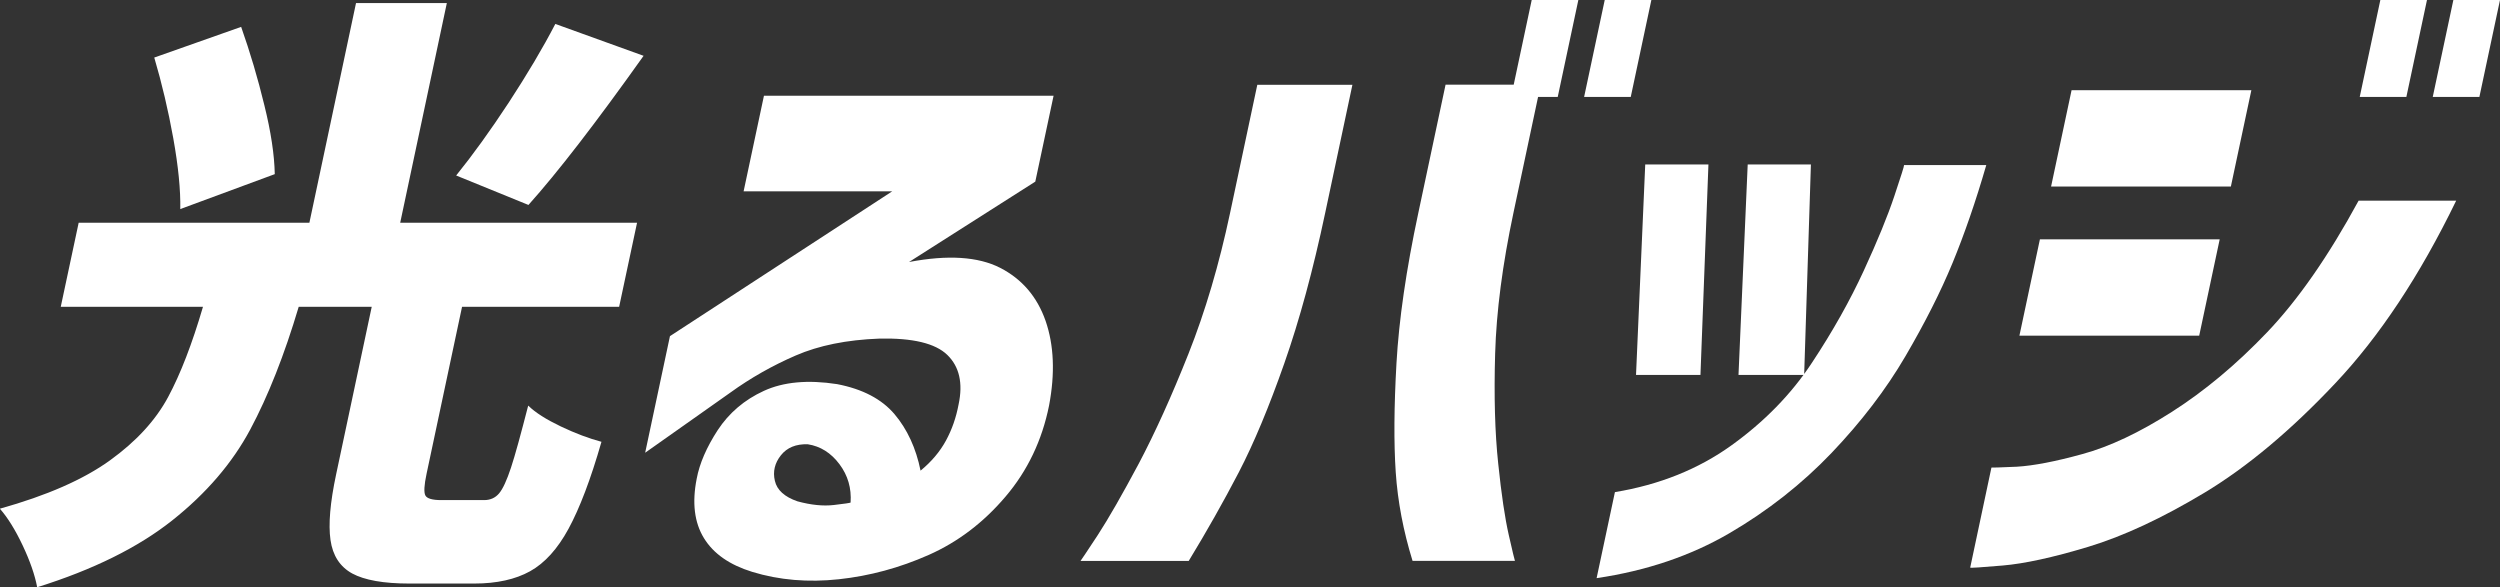
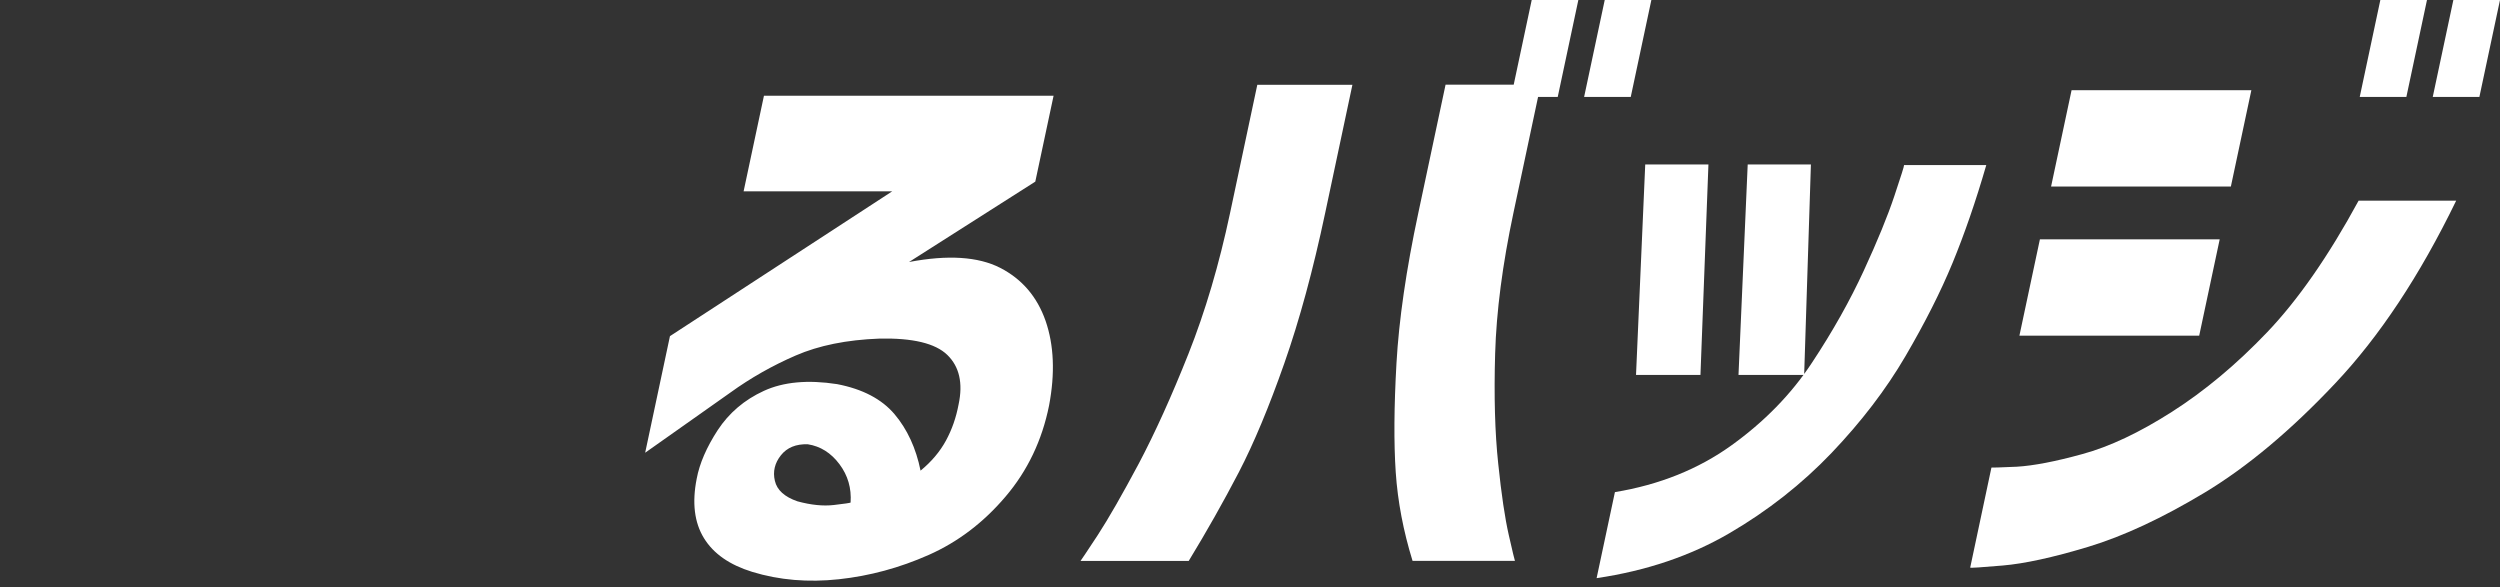
<svg xmlns="http://www.w3.org/2000/svg" id="_レイヤー_2" viewBox="0 0 203.71 47.85">
  <rect x="0" y="0" width="203.71" height="47.85" fill="#333333" stroke="none" />
  <g id="ol">
    <g id="subtitle_badge">
-       <path d="M39.45,40.75c.5,0,.91-.18,1.22-.55.31-.37.63-1.07.97-2.1.34-1.03.8-2.72,1.4-5.05.58.57,1.47,1.13,2.66,1.7,1.2.57,2.3.98,3.31,1.25-.88,3.07-1.78,5.42-2.68,7.08s-1.95,2.81-3.14,3.47-2.71,1-4.54,1h-5.3c-2.1,0-3.65-.28-4.65-.82-1-.55-1.59-1.46-1.77-2.73s-.03-3.05.46-5.35l2.9-13.65h-5.95c-1.17,3.93-2.49,7.27-3.95,10-1.46,2.73-3.58,5.2-6.35,7.4-2.77,2.2-6.44,4.02-11.01,5.45-.19-1-.58-2.13-1.18-3.4-.6-1.27-1.22-2.27-1.86-3,3.83-1.07,6.81-2.38,8.96-3.93,2.15-1.55,3.73-3.27,4.75-5.17,1.02-1.9,1.96-4.35,2.84-7.35H4.95l1.46-6.85h18.8L29.01.25h7.4l-3.8,17.9h19.3l-1.46,6.85h-12.8l-2.89,13.6c-.2.93-.23,1.52-.1,1.77.13.25.56.38,1.29.38h3.5ZM14.69,17.05c.03-1.57-.16-3.49-.57-5.78-.41-2.28-.93-4.48-1.55-6.58l7.08-2.5c.73,2.07,1.36,4.19,1.89,6.38.54,2.18.82,4.06.85,5.62l-7.71,2.85ZM52.44,4.55c-3.89,5.47-7.02,9.52-9.38,12.15l-5.89-2.4c1.35-1.67,2.78-3.65,4.29-5.95,1.5-2.3,2.77-4.43,3.79-6.4l7.2,2.6Z" style="fill:#fff;" />
      <path d="M60.59,15.6l1.66-7.8h23.6l-1.49,7-10.29,6.55c3.16-.6,5.63-.44,7.42.47,1.79.92,3.02,2.36,3.71,4.33.68,1.97.78,4.27.28,6.9-.57,2.83-1.75,5.31-3.55,7.42-1.8,2.12-3.89,3.7-6.26,4.75-2.37,1.05-4.81,1.71-7.32,1.98-2.51.27-4.86.07-7.05-.6-1.85-.57-3.16-1.48-3.94-2.75s-.98-2.88-.59-4.85c.23-1.23.8-2.55,1.71-3.95.92-1.4,2.17-2.47,3.76-3.2,1.59-.73,3.58-.92,5.97-.55,2.08.4,3.64,1.22,4.68,2.45,1.04,1.23,1.75,2.77,2.12,4.6.89-.73,1.58-1.55,2.07-2.45.49-.9.83-1.88,1.03-2.95.37-1.73.06-3.08-.92-4.03-.98-.95-2.83-1.39-5.54-1.33-2.66.1-4.93.56-6.82,1.38-1.89.82-3.66,1.82-5.32,3.02l-6.94,4.9,2.02-9.5,18.11-11.8h-12.1ZM65.82,36.2c-.96-.03-1.69.27-2.19.9-.5.63-.67,1.33-.49,2.08.17.75.79,1.31,1.84,1.67,1.1.3,2.09.4,2.96.3.87-.1,1.33-.17,1.37-.2.08-1.17-.22-2.21-.91-3.13-.69-.92-1.55-1.46-2.58-1.62Z" style="fill:#fff;" />
      <path d="M88.05,45.7s.51-.73,1.4-2.1c.89-1.37,2-3.31,3.34-5.82,1.33-2.52,2.68-5.5,4.05-8.95,1.37-3.45,2.5-7.28,3.39-11.47l2.22-10.45h7.75l-2.22,10.45c-.98,4.63-2.09,8.72-3.33,12.25-1.24,3.53-2.47,6.49-3.71,8.88-1.24,2.38-2.6,4.79-4.08,7.22h-8.8ZM123.45,45.7h-8.35c-.75-2.43-1.21-4.84-1.37-7.22-.16-2.38-.14-5.34.06-8.88.2-3.53.79-7.62,1.78-12.25l2.22-10.45h7.75l-2.22,10.45c-.89,4.2-1.39,8.02-1.49,11.47-.1,3.45-.02,6.43.25,8.95.26,2.52.55,4.46.86,5.82.31,1.37.48,2.07.5,2.1ZM123.13,7.9l1.68-7.9h3.8l-1.68,7.9h-3.8ZM129.08,7.9l1.68-7.9h3.8l-1.68,7.9h-3.8Z" style="fill:#fff;" />
      <path d="M130.1,47.1l1.49-7c3.63-.6,6.79-1.87,9.48-3.8,2.69-1.93,4.89-4.18,6.58-6.75,1.7-2.57,3.1-5.07,4.22-7.5,1.12-2.43,1.95-4.46,2.49-6.08.54-1.62.81-2.46.79-2.52h6.7c-.86,2.97-1.78,5.62-2.75,7.98-.97,2.35-2.25,4.88-3.84,7.6-1.59,2.72-3.6,5.34-6.02,7.88-2.42,2.53-5.2,4.72-8.34,6.55s-6.74,3.05-10.8,3.65ZM139.21,13.4l-.65,17.15h-5.25l.75-17.15h5.15ZM147.56,13.4l-.55,17.15h-5.35l.75-17.15h5.15Z" style="fill:#fff;" />
      <path d="M192.19,16.35h7.95c-2.96,6.1-6.25,11.07-9.87,14.9-3.61,3.83-7.15,6.79-10.61,8.88-3.46,2.08-6.63,3.56-9.51,4.43-2.88.87-5.2,1.37-6.95,1.52-1.75.15-2.64.21-2.66.17l1.73-8.15s.71,0,2.07-.07c1.35-.08,3.13-.42,5.34-1.03,2.21-.6,4.65-1.75,7.31-3.45s5.25-3.86,7.75-6.48c2.5-2.62,4.99-6.19,7.45-10.72ZM164.55,27.35l1.67-7.85h14.65l-1.67,7.85h-14.65ZM167.13,15.2l1.67-7.85h14.65l-1.67,7.85h-14.65ZM192.28,7.9l1.68-7.9h3.8l-1.68,7.9h-3.8ZM198.23,7.9l1.68-7.9h3.8l-1.68,7.9h-3.8Z" style="fill:#fff;" />
    </g>
  </g>
</svg>